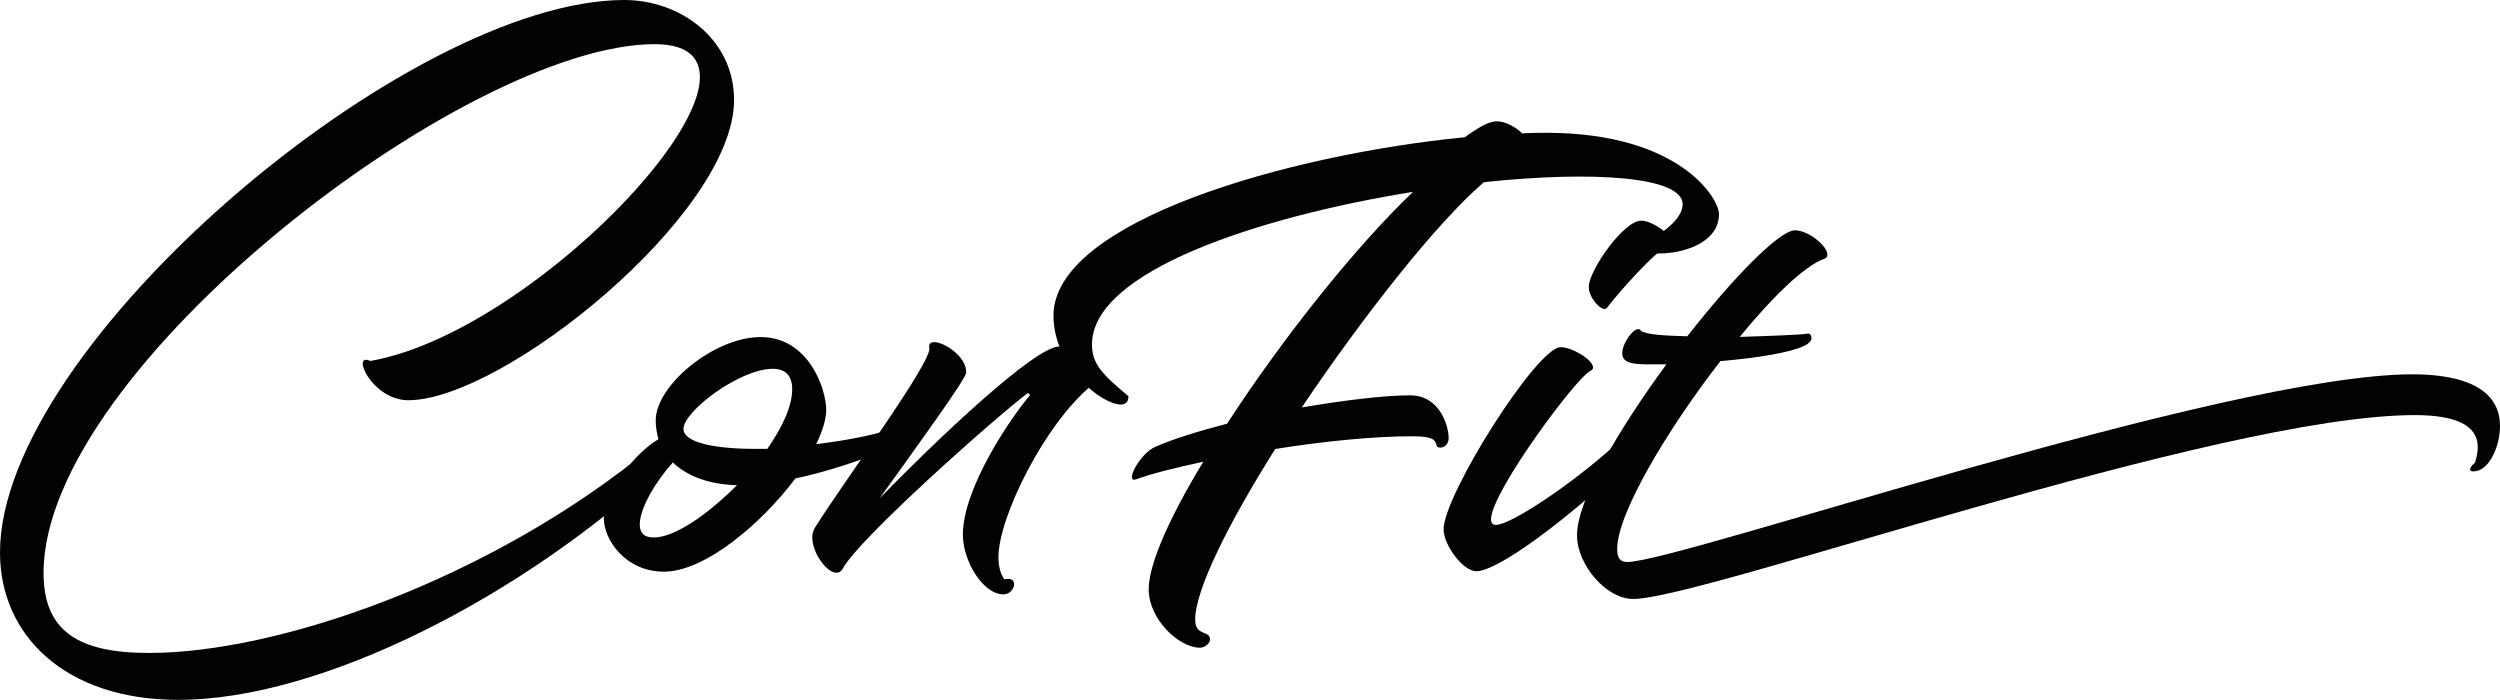
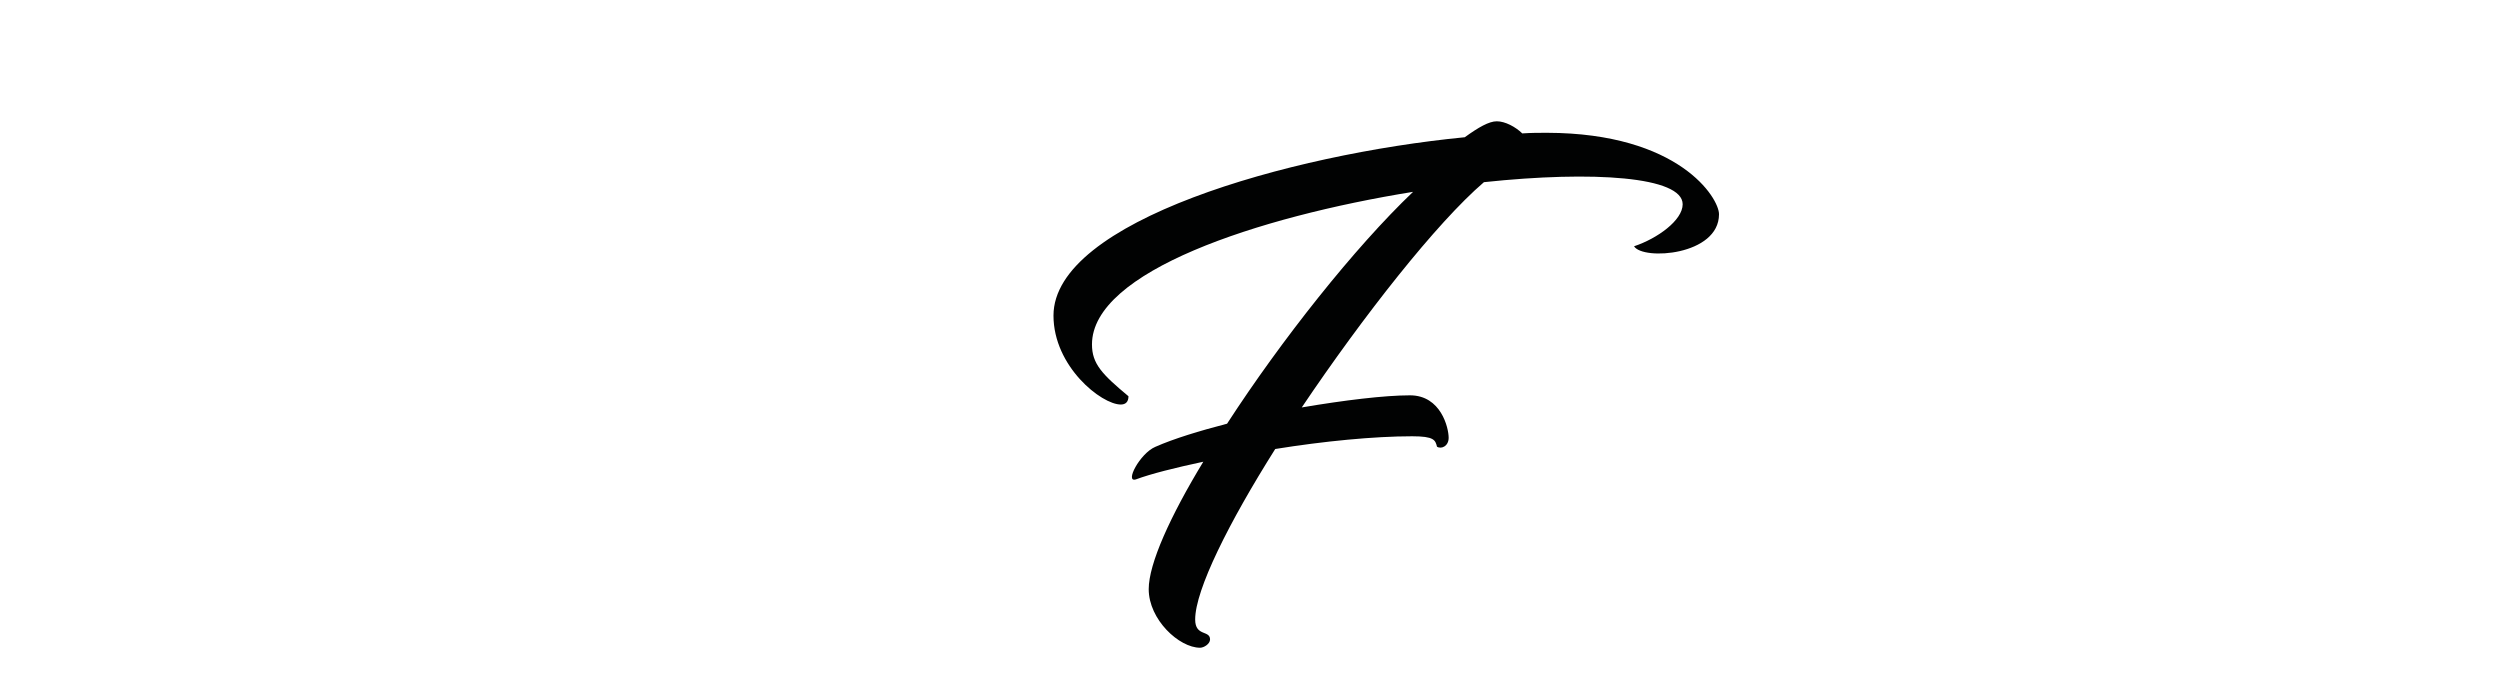
<svg xmlns="http://www.w3.org/2000/svg" id="Слой_1" x="0px" y="0px" viewBox="0 0 163.03 45.64" style="enable-background:new 0 0 163.03 45.64;" xml:space="preserve">
  <style type="text/css"> .st0{fill:#010202;} </style>
  <g>
-     <path class="st0" d="M0,36.03C0,22.5,26.6,0,40.71,0c3.67,0,7.16,2.56,7.16,6.52c0,7.45-15.08,19.58-21.24,19.58 c-2.38,0-3.78-3.17-2.48-2.56c11.34-1.98,28.4-20.66,18.54-20.66c-12.24,0-39.85,21.13-39.85,34.48c0,3.78,2.23,5.22,6.88,5.22 c8.46,0,22.35-4.82,32.79-13.43c0.07-0.04,0.11-0.04,0.14-0.04c0.29,0,0.61,0.54,0.61,1.01c0,0.11-0.04,0.22-0.07,0.29 c-9.03,8.39-22.14,15.23-31.57,15.23C4.25,45.64,0,41.43,0,36.03z" />
-     <path class="st0" d="M58.35,28.58c0,0.29-0.07,0.54-0.36,0.68c-1.91,0.79-4.1,1.51-6.12,1.94c-2.27,3.02-5.94,6.08-8.57,6.08 c-2.52,0-3.92-2.09-3.92-3.46c0-1.69,1.98-4.25,3.56-5.18c-0.11-0.4-0.18-0.79-0.18-1.22c0-2.3,3.82-5.44,6.84-5.44 c3.13,0,4.28,3.38,4.28,4.75c0,0.61-0.25,1.4-0.65,2.23c2.16-0.25,4.1-0.68,4.82-0.97C58.21,27.97,58.35,28.29,58.35,28.58z M48.06,31.64c-1.73-0.04-3.2-0.54-4.18-1.48c-1.04,1.12-2.16,2.95-2.16,4.03c0,0.54,0.25,0.86,0.9,0.86 C43.99,35.06,46.15,33.55,48.06,31.64z M44.57,27.97c0,0.9,2.09,1.3,4.61,1.3h0.86c0.97-1.4,1.62-2.77,1.62-3.89 c0-0.94-0.5-1.33-1.26-1.33C48.24,24.05,44.57,26.82,44.57,27.97z" />
-     <path class="st0" d="M71.38,24.87c0,0.14-0.07,0.25-0.22,0.29c-2.99,2.45-6.05,8.53-6.05,11.19c0,0.5,0.11,1.08,0.4,1.44 c0.07-0.04,0.18-0.04,0.22-0.04c0.29,0,0.4,0.14,0.4,0.36c0,0.29-0.29,0.65-0.68,0.65c-1.37,0-2.66-2.2-2.66-3.89 c0-3.06,3.17-7.7,4.39-9.11l-0.14-0.14c-2.02,1.51-11.12,9.57-12.09,11.48c-0.11,0.18-0.25,0.25-0.4,0.25 c-0.65,0-1.58-1.3-1.58-2.3c0-0.25,0.07-0.47,0.18-0.65c1.87-2.99,7.7-10.87,7.45-11.73c-0.04-0.25,0.11-0.36,0.32-0.36 c0.68,0,2.12,0.97,2.09,1.98c-0.04,0.47-3.35,5-5.65,8.21c3.6-3.71,10.11-9.9,11.7-9.9C69.73,22.61,71.38,24.19,71.38,24.87z" />
    <path class="st0" d="M112.1,13.97c0,2.7-4.97,3.02-5.54,2.09c1.51-0.5,3.17-1.69,3.17-2.74c0-1.8-5.83-2.2-12.96-1.44 c-3.1,2.66-7.88,8.75-11.88,14.69c2.77-0.47,5.4-0.79,7.06-0.79c2.02,0,2.52,2.12,2.52,2.77c0,0.54-0.47,0.76-0.76,0.58 c-0.11-0.43-0.18-0.68-1.62-0.68c-2.48,0-5.76,0.32-8.93,0.83c-3.02,4.79-5.22,9.18-5.22,11.12c0,1.12,0.97,0.68,0.97,1.3 c0,0.29-0.4,0.54-0.65,0.54c-1.37,0-3.35-1.84-3.35-3.82c0-1.66,1.4-4.75,3.56-8.31c-1.87,0.4-3.42,0.79-4.39,1.15 c-0.76,0.25,0.25-1.69,1.26-2.12c1.22-0.54,2.88-1.04,4.68-1.51c3.53-5.44,8.31-11.48,12.13-15.12 C82,14.15,71.21,17.71,71.21,22.46c0,1.26,0.65,1.94,2.38,3.38c0,0.36-0.18,0.54-0.5,0.54c-1.26,0-4.39-2.48-4.39-5.8 c0-6.15,15.33-10.51,26.82-11.63c0.9-0.65,1.58-1.04,2.09-1.04c0.54,0,1.22,0.36,1.66,0.79c0.58-0.04,1.12-0.04,1.62-0.04 C109.51,8.68,112.1,12.92,112.1,13.97z" />
-     <path class="st0" d="M94.14,34.52c0-2.23,6.08-11.88,7.63-11.88c0.76,0,2.12,0.83,2.12,1.33c0,0.07-0.04,0.14-0.18,0.22 c-0.9,0.4-6.48,7.92-6.48,9.68c0,0.22,0.11,0.36,0.32,0.36c0.97,0,4.9-2.63,7.63-5.08c0.07-0.04,0.11-0.04,0.14-0.04 c0.29,0,0.61,0.54,0.61,1.01c0,0.11-0.04,0.22-0.07,0.29c-3.89,3.64-8.21,6.84-9.58,6.84C95.4,37.26,94.14,35.53,94.14,34.52z M109.11,15.84c0,0.07-0.07,0.14-0.18,0.14c-0.83,0.14-3.64,3.42-4.14,4.1c-0.04,0.04-0.07,0.07-0.14,0.07 c-0.4,0-1.08-0.86-1.04-1.48c0.04-1.08,2.27-4.28,3.42-4.28C107.85,14.4,109.11,15.44,109.11,15.84z" />
-     <path class="st0" d="M163.03,27.79c0,1.33-0.72,2.95-1.73,2.95c-0.14,0-0.22-0.04-0.22-0.14s0.11-0.25,0.32-0.43 c0.11-0.36,0.18-0.68,0.18-1.01c0-1.48-1.55-2.09-4.1-2.09c-12.85,0-46.47,11.99-50.97,11.99c-1.8,0-3.67-2.27-3.67-4.14 c0-2.34,2.74-6.95,5.83-11.16h-1.08c-1.01,0-1.8-0.04-1.8-0.72c0-0.65,0.68-1.58,1.04-1.58c0.11,0,0.14,0.04,0.18,0.11 c0.32,0.25,1.51,0.32,3.02,0.36c2.99-3.82,6.01-6.91,7.02-6.91c0.9,0,2.12,1.04,2.12,1.58c0,0.14-0.07,0.25-0.25,0.29 c-1.26,0.47-3.35,2.48-5.47,5.08c2.16-0.07,4.1-0.14,4.46-0.22c0.11,0,0.22,0.11,0.22,0.29c0,0.14-0.11,0.36-0.54,0.54 c-0.83,0.4-2.95,0.76-5.4,0.97c-3.46,4.46-6.73,9.94-6.73,12.24c0,0.58,0.18,0.86,0.65,0.86c3.35,0,38.98-12.24,51.22-12.24 C160.77,24.41,163.03,25.41,163.03,27.79z" />
  </g>
</svg>